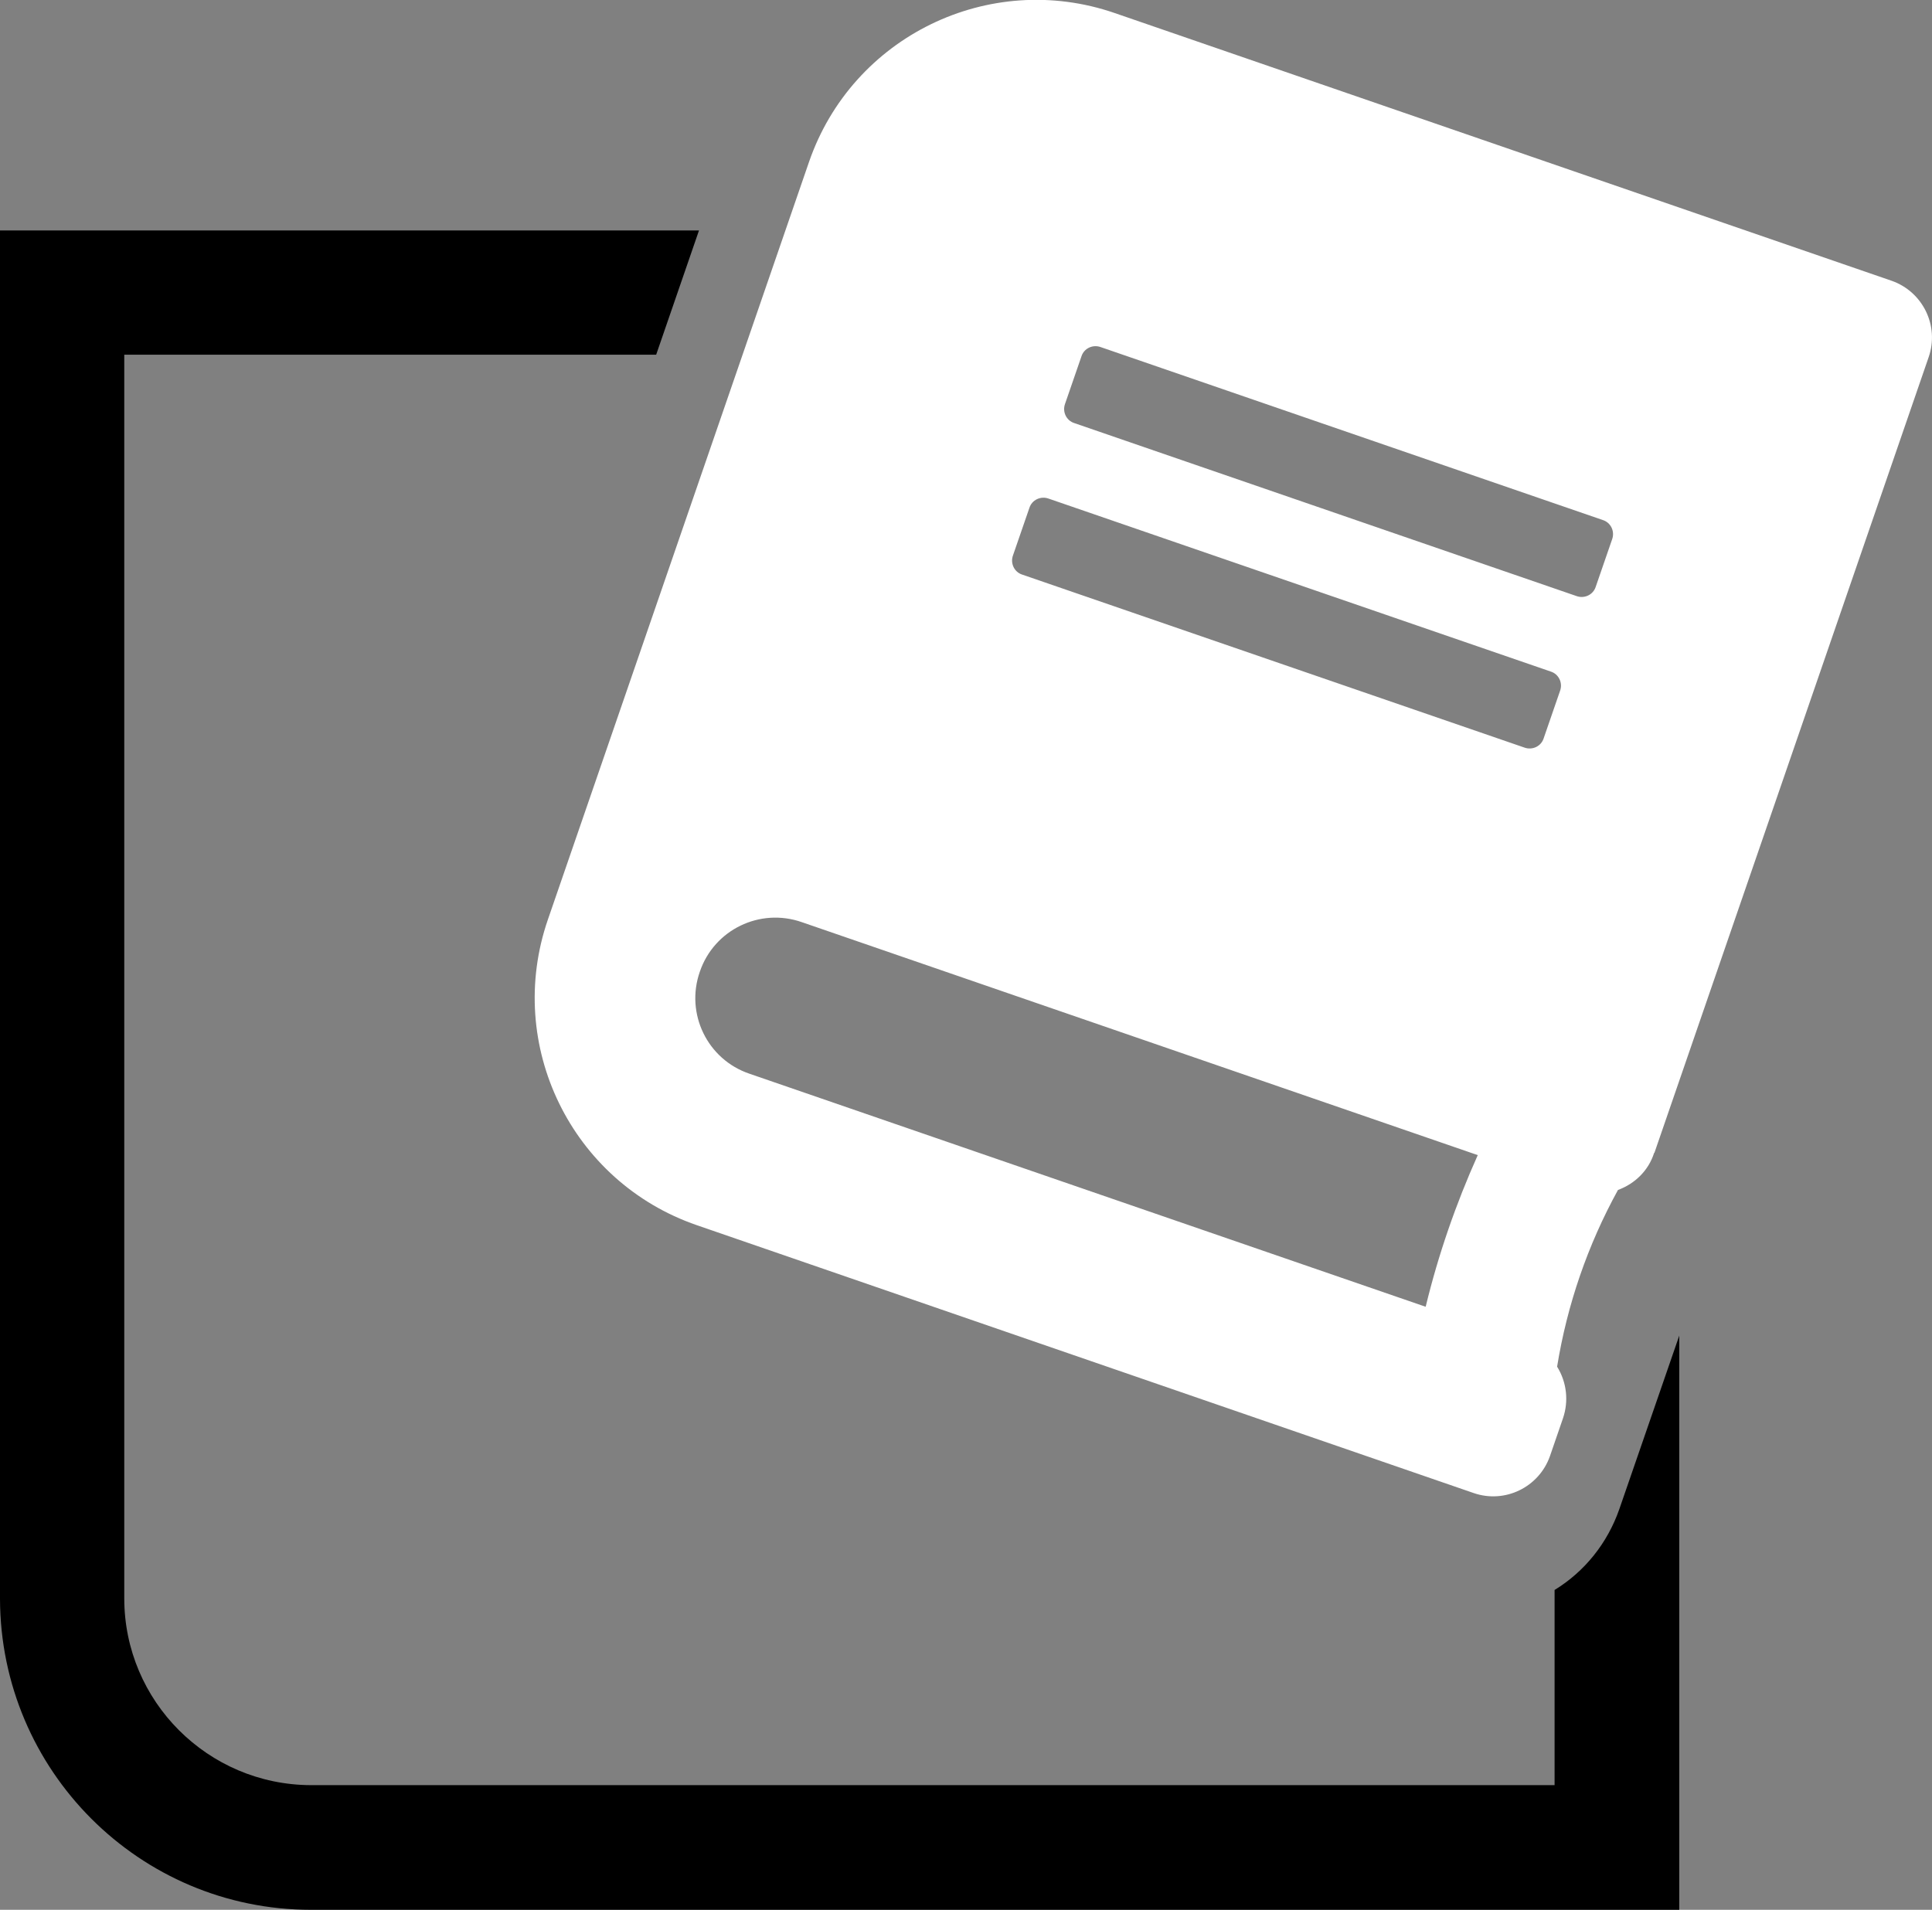
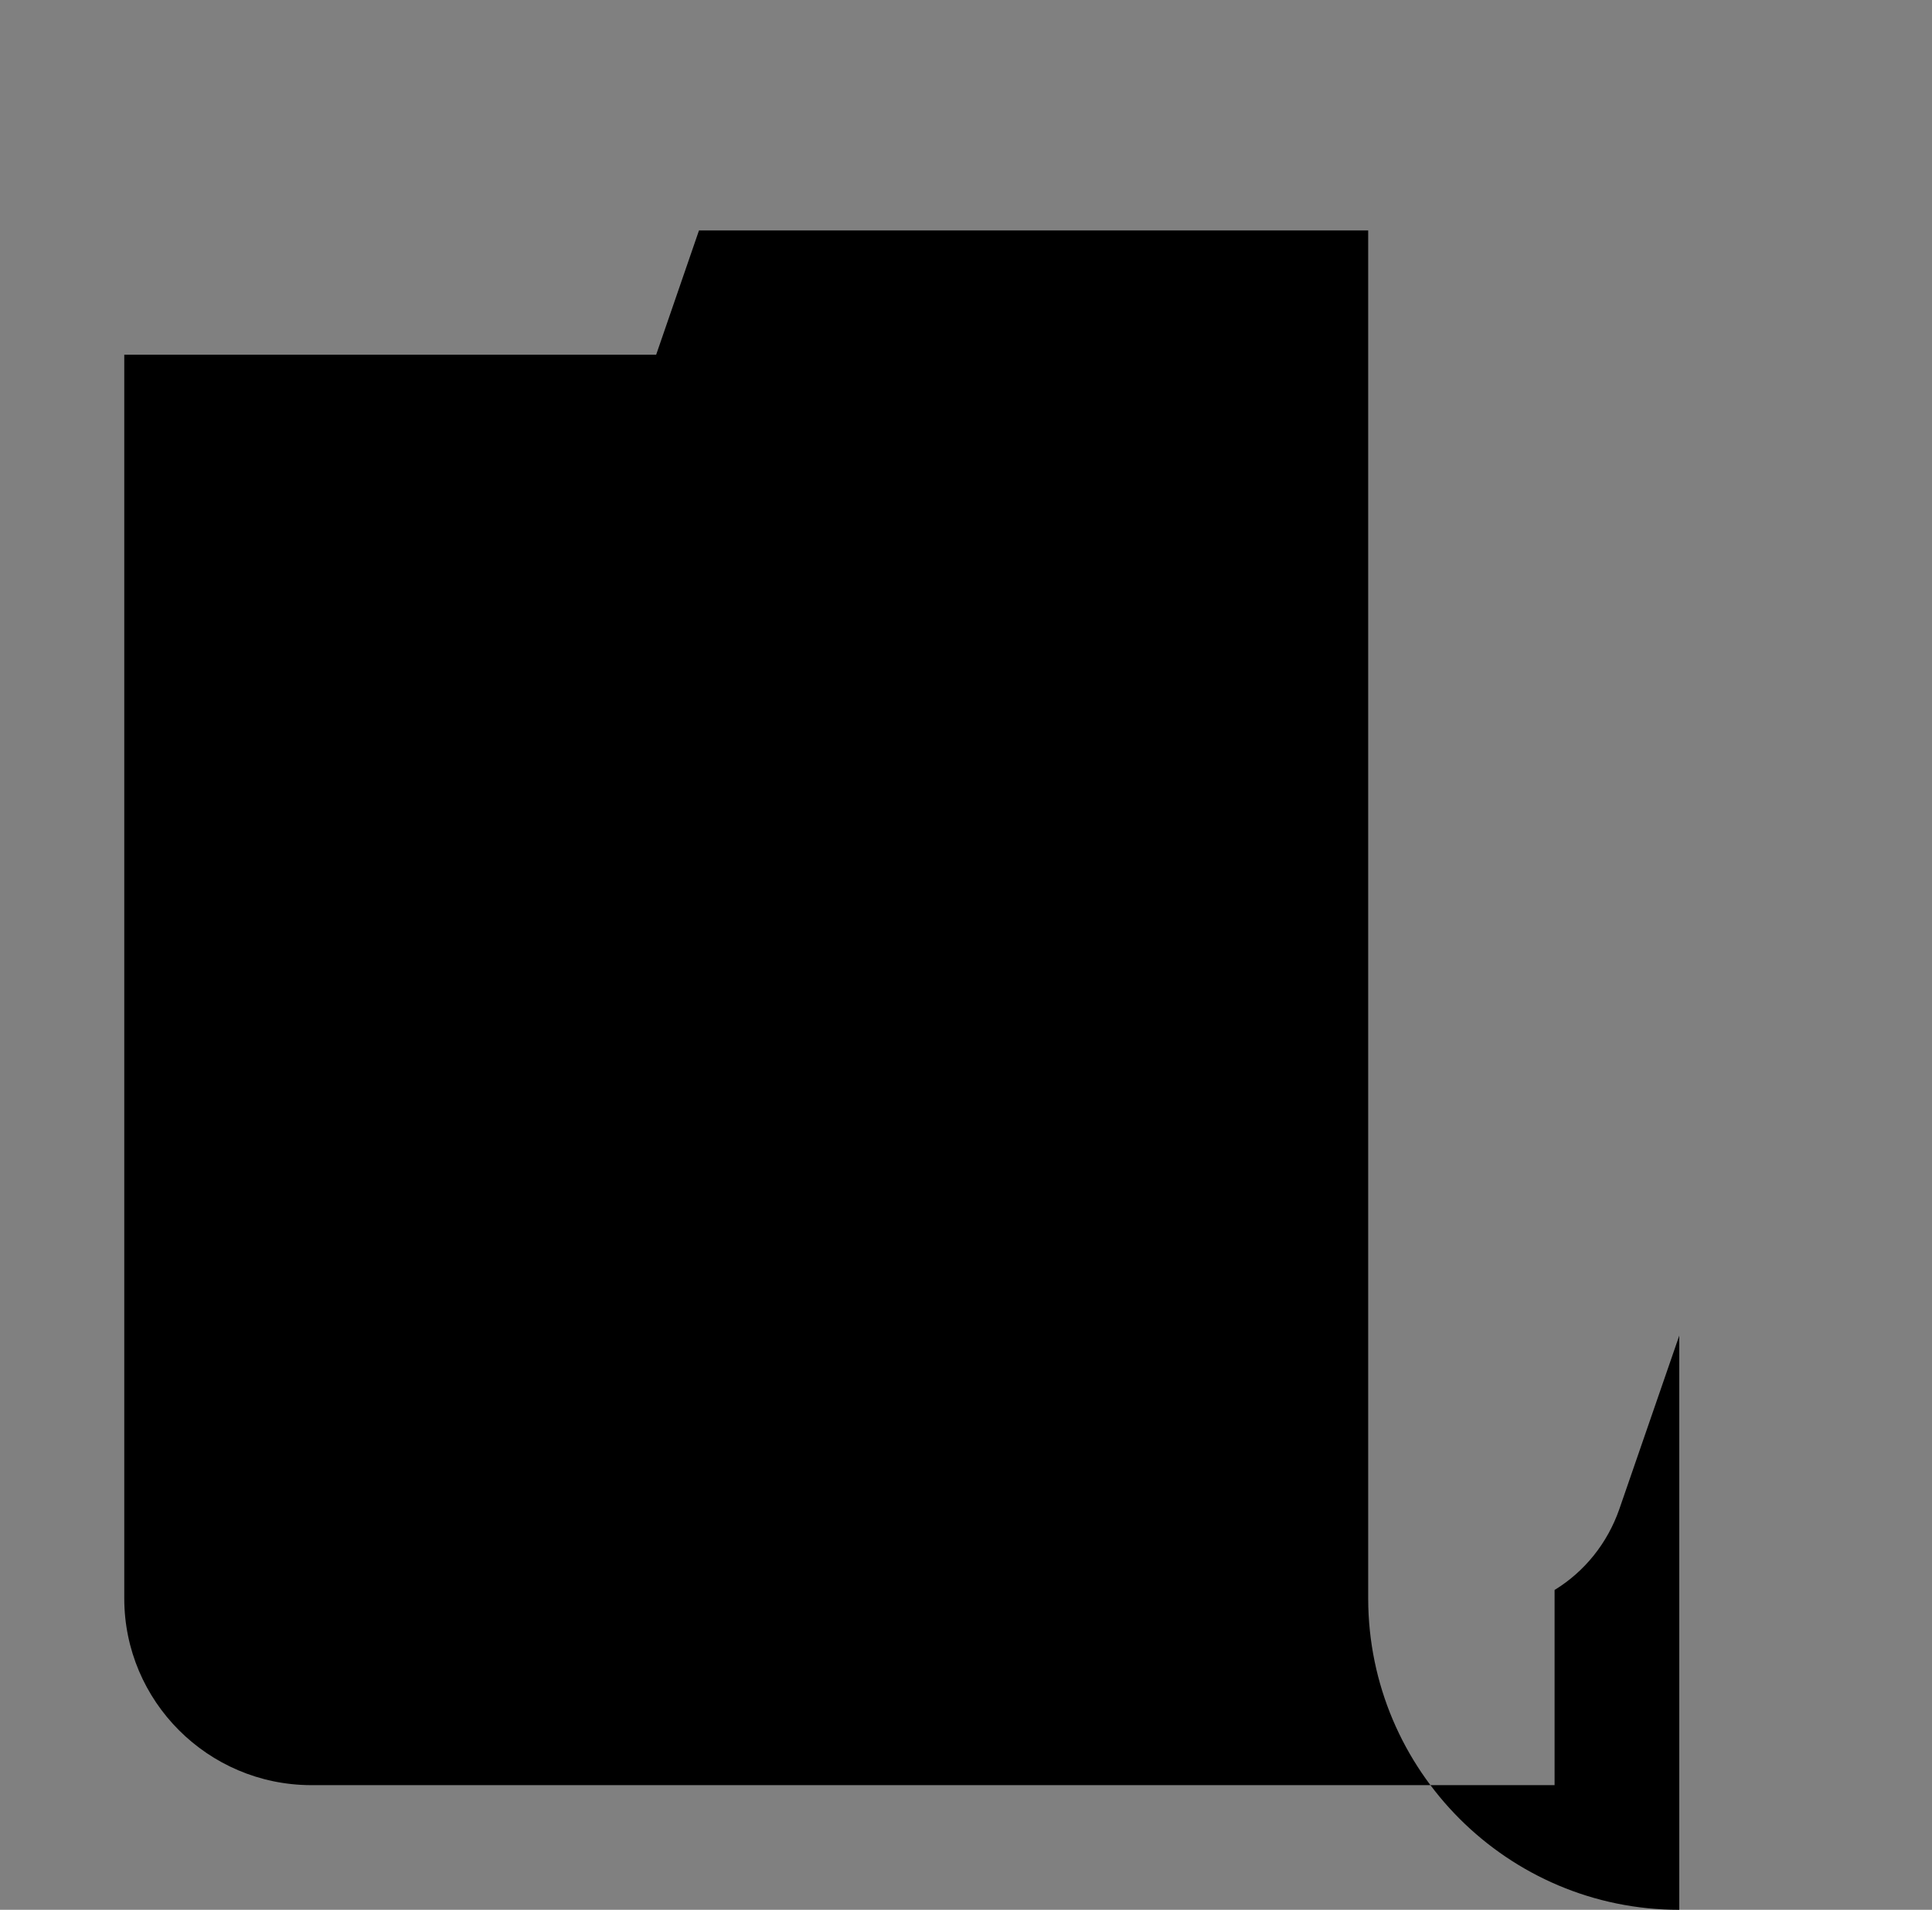
<svg xmlns="http://www.w3.org/2000/svg" id="Ebene_2" viewBox="0 0 46.02 45.5">
  <rect x="0" y="0" width="46.02" height="45.5" fill="#808080" stroke="none" />
  <defs>
    <style>.cls-1{fill:#fff;}</style>
  </defs>
  <g id="Ebene_1-2">
    <g id="Gruppe_2765">
-       <path id="Differenzmenge_23" d="M40,45.5H7.41c-4.09,0-7.4-3.32-7.41-7.41V5.49H16.65l-1.02,2.96H2.96v29.63c0,2.45,1.99,4.44,4.44,4.45h29.63v-4.65c.72-.44,1.26-1.12,1.54-1.92l1.43-4.14v13.68h0Z" />
-       <path id="Icon_awesome-book" class="cls-1" d="M39.41,27.46l6.53-18.95c.26-.75-.14-1.56-.88-1.82,0,0,0,0,0,0L26.55,.31c-2.99-1.03-6.25,.56-7.28,3.55l-6.22,18.05c-1.03,2.99,.56,6.25,3.55,7.28l18.5,6.38c.75,.26,1.56-.14,1.82-.88l.31-.9c.14-.41,.09-.86-.14-1.23,.24-1.48,.73-2.9,1.45-4.21,.41-.15,.73-.47,.86-.88ZM25.76,8.49c.06-.19,.27-.29,.46-.22l11.96,4.12c.19,.06,.29,.27,.22,.46l-.39,1.13c-.06,.19-.27,.29-.46,.22l-11.96-4.12c-.19-.06-.29-.27-.22-.46l.39-1.13Zm-1.24,3.61c.06-.19,.27-.29,.46-.22l11.96,4.12c.19,.06,.29,.27,.22,.46l-.39,1.13c-.06,.19-.27,.29-.46,.22l-11.96-4.12c-.19-.06-.29-.27-.22-.46l.39-1.13Zm9.43,19.03l-16.1-5.55c-1-.34-1.53-1.43-1.18-2.43,.34-1,1.43-1.53,2.43-1.18h0s16.1,5.55,16.1,5.55c-.52,1.16-.94,2.37-1.24,3.61Z" />
+       <path id="Differenzmenge_23" d="M40,45.5c-4.09,0-7.4-3.32-7.41-7.41V5.49H16.65l-1.02,2.96H2.96v29.63c0,2.45,1.99,4.44,4.44,4.45h29.63v-4.65c.72-.44,1.26-1.12,1.54-1.92l1.43-4.14v13.68h0Z" />
    </g>
  </g>
</svg>